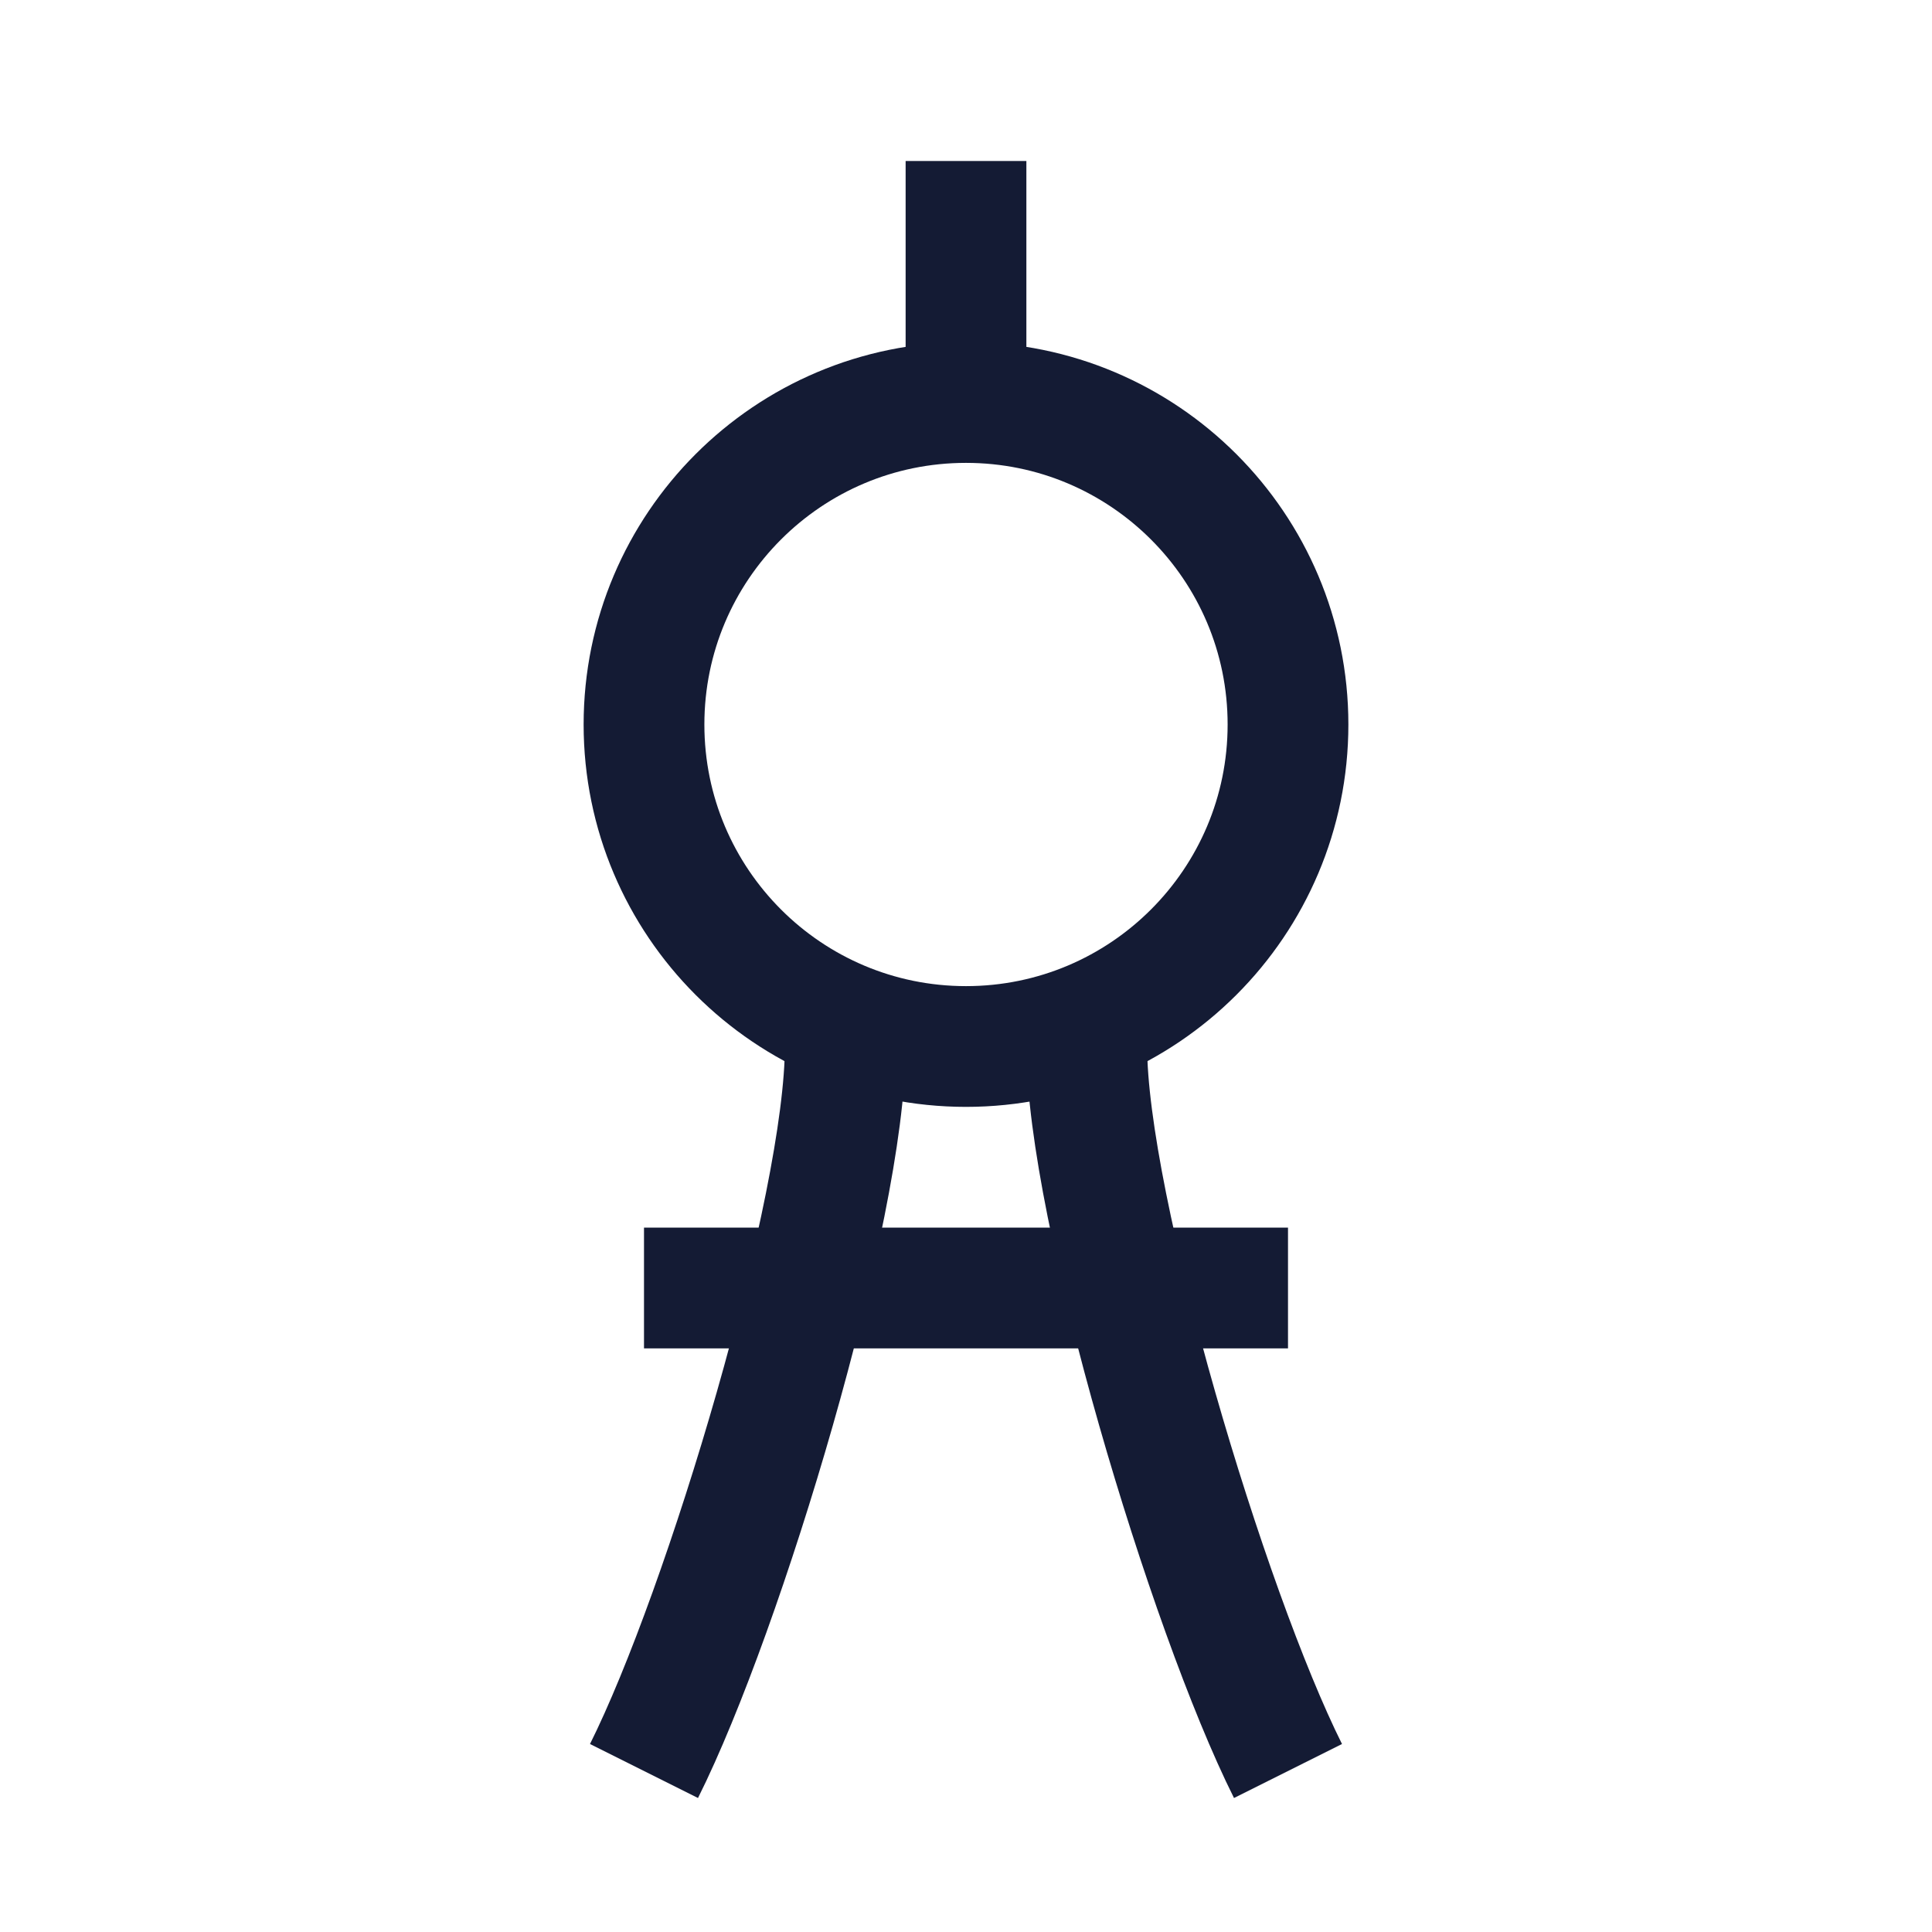
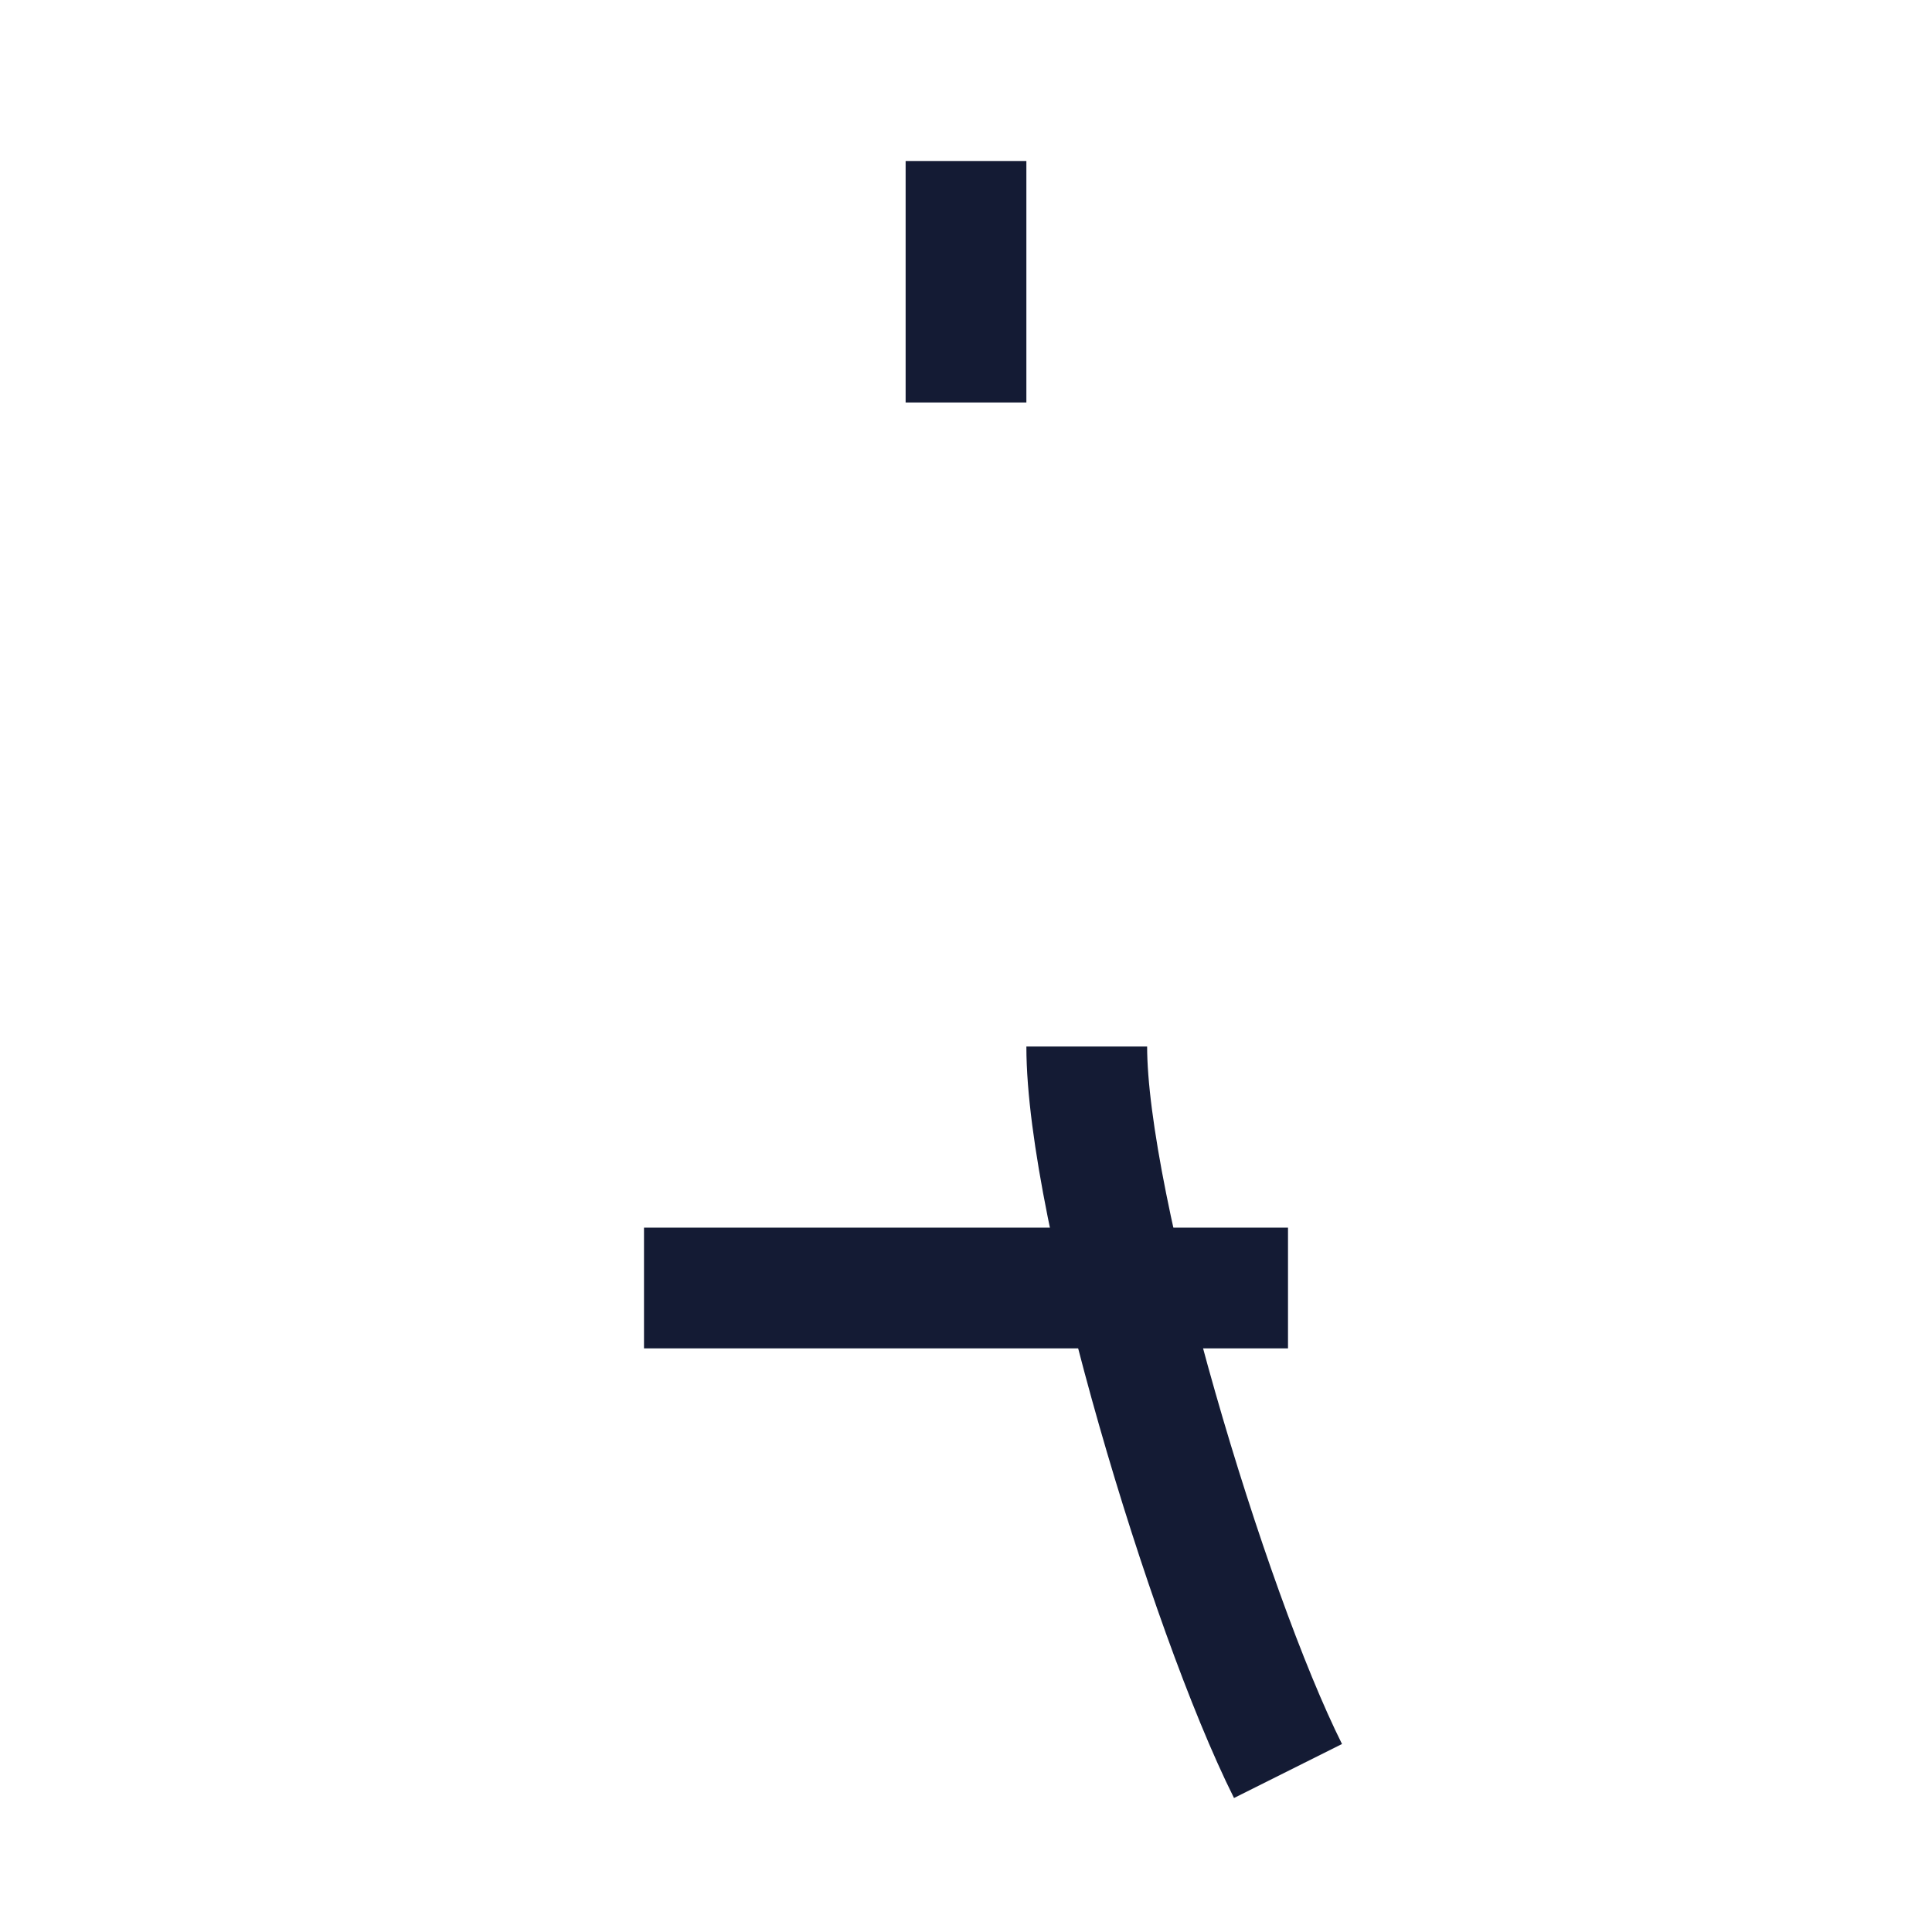
<svg xmlns="http://www.w3.org/2000/svg" width="24" height="24" viewBox="0 0 24 24" fill="none">
-   <path d="M16 9C16 11.209 14.209 13 12 13C9.791 13 8 11.209 8 9C8 6.791 9.791 5 12 5C14.209 5 16 6.791 16 9Z" stroke="#141B34" stroke-width="1.5" stroke-linejoin="round" />
-   <path d="M10.5 13C10.5 15 9 20 8 22" stroke="#141B34" stroke-width="1.5" stroke-linejoin="round" />
  <path d="M13.5 13C13.5 15 15 20 16 22" stroke="#141B34" stroke-width="1.5" stroke-linejoin="round" />
  <path d="M12 5L12 2" stroke="#141B34" stroke-width="1.5" stroke-linejoin="round" />
  <path d="M8 16H16" stroke="#141B34" stroke-width="1.5" stroke-linejoin="round" />
</svg>